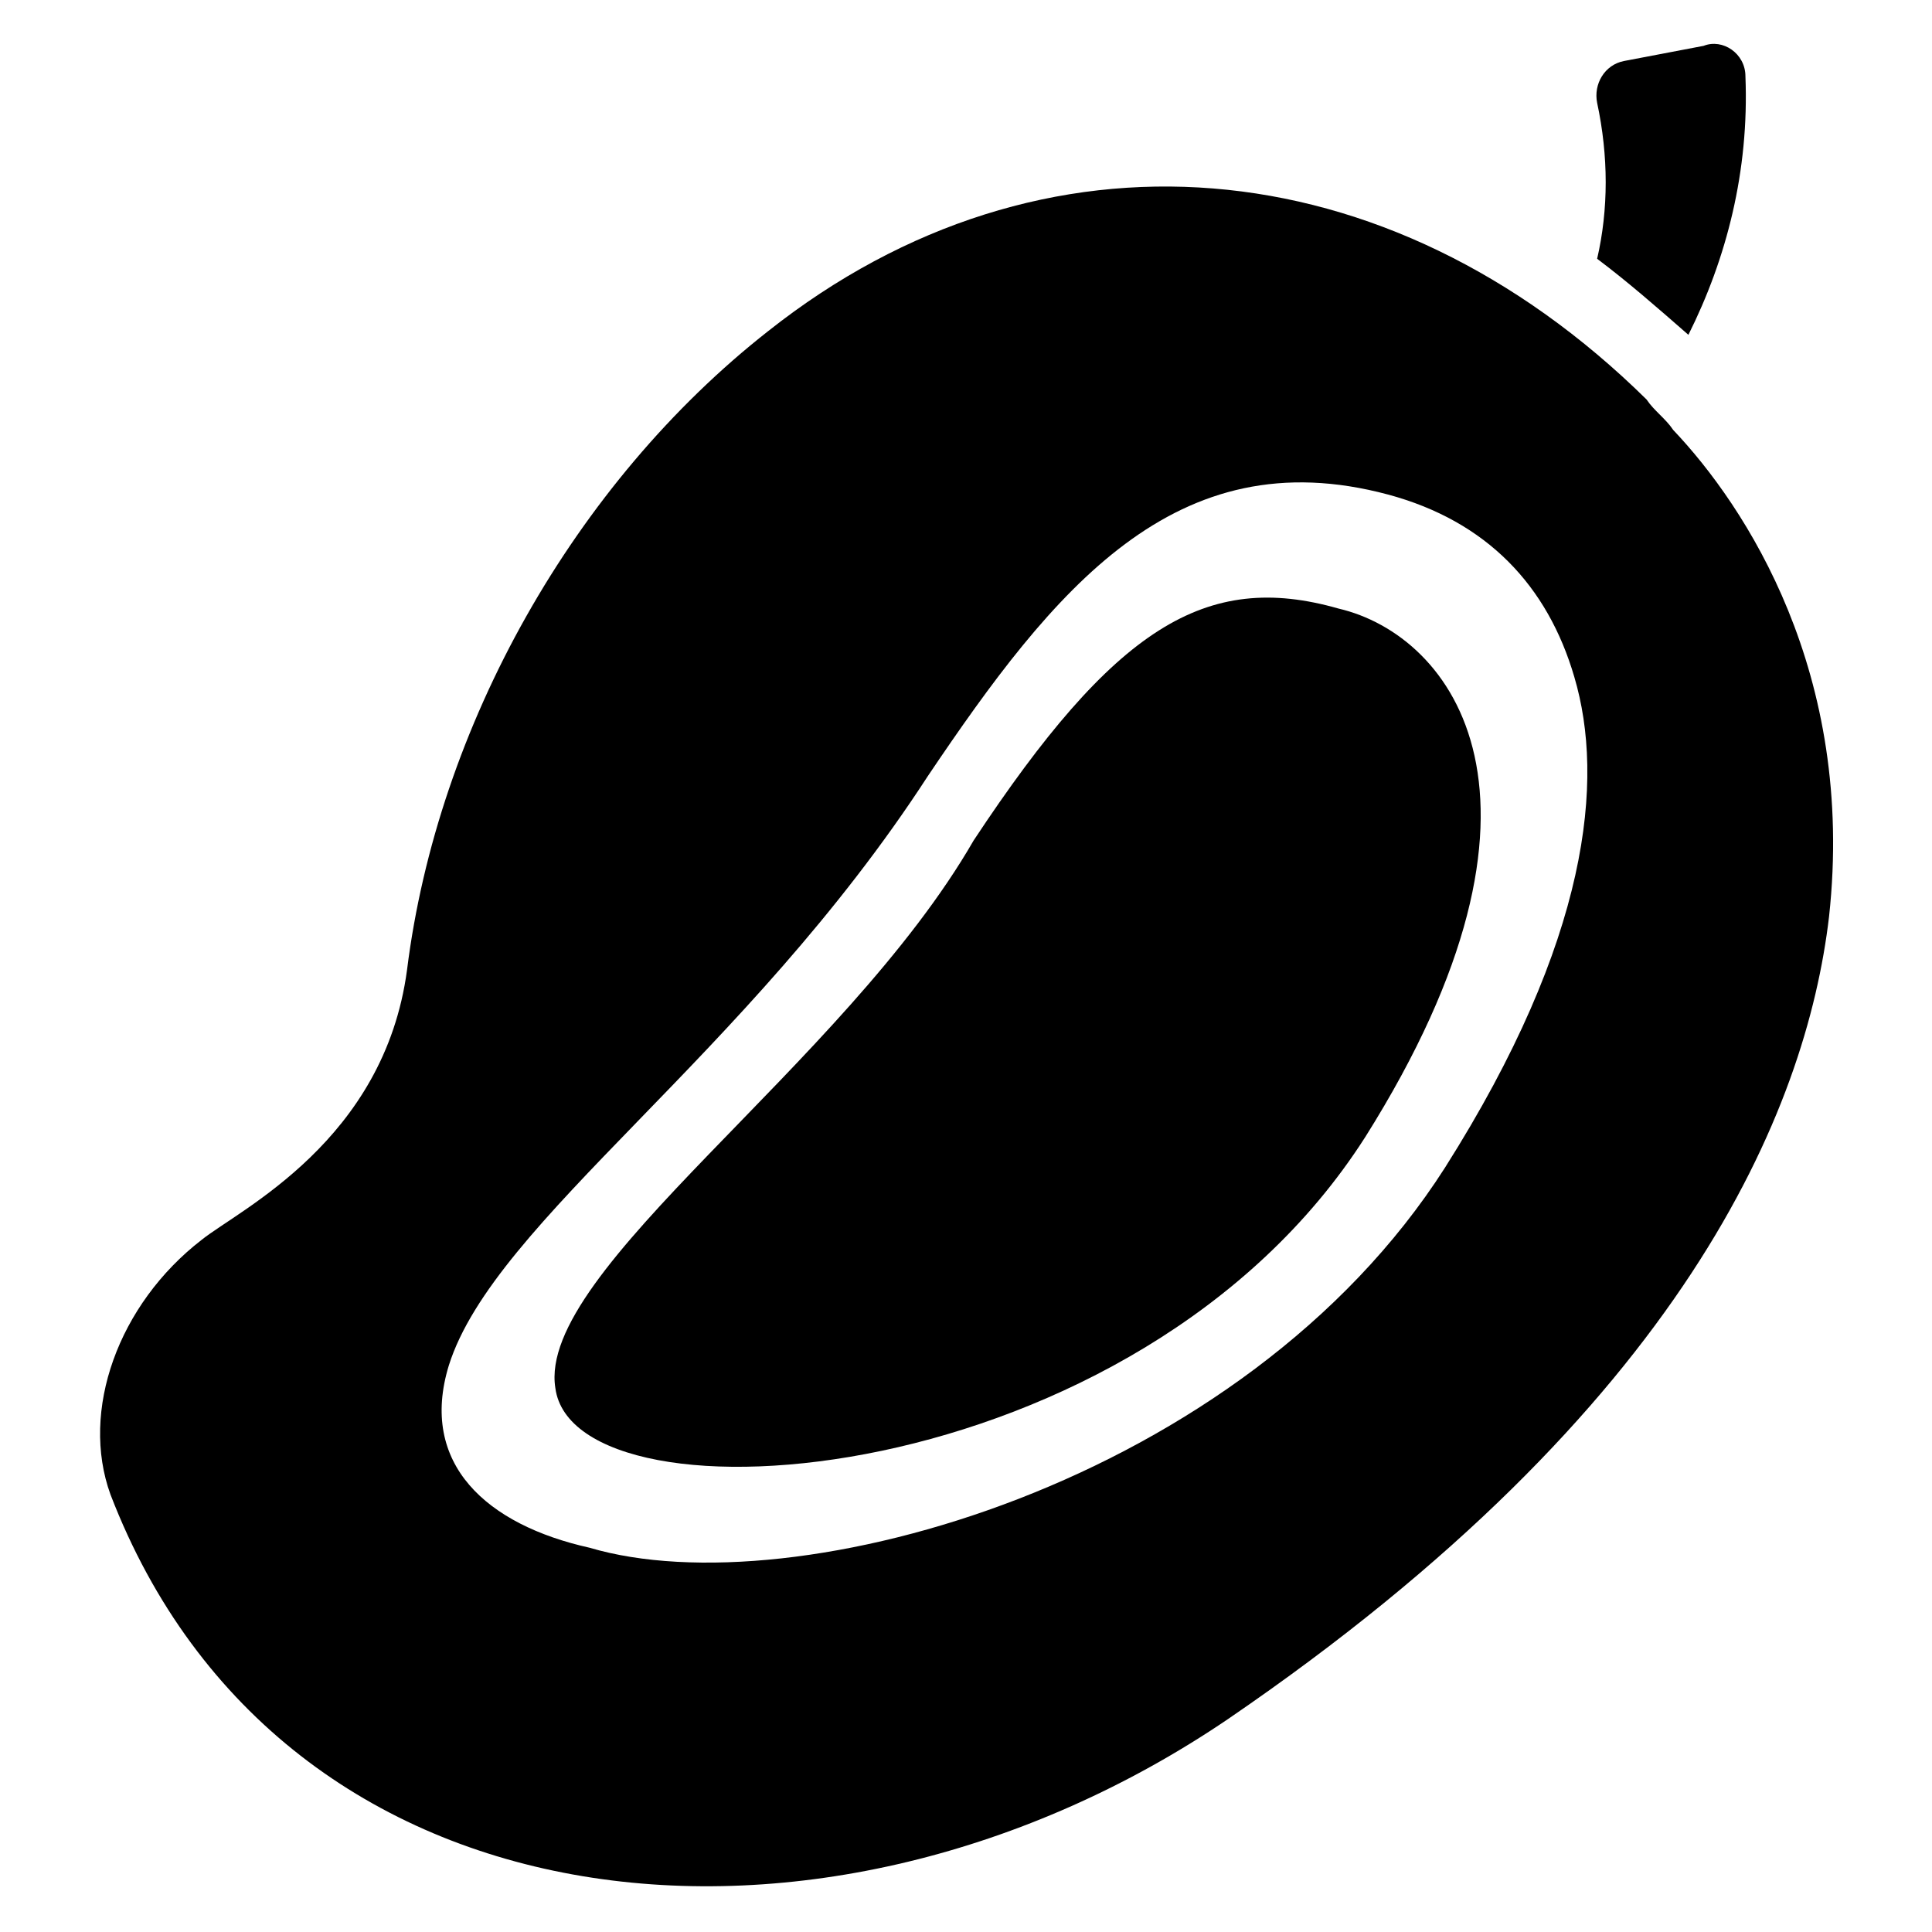
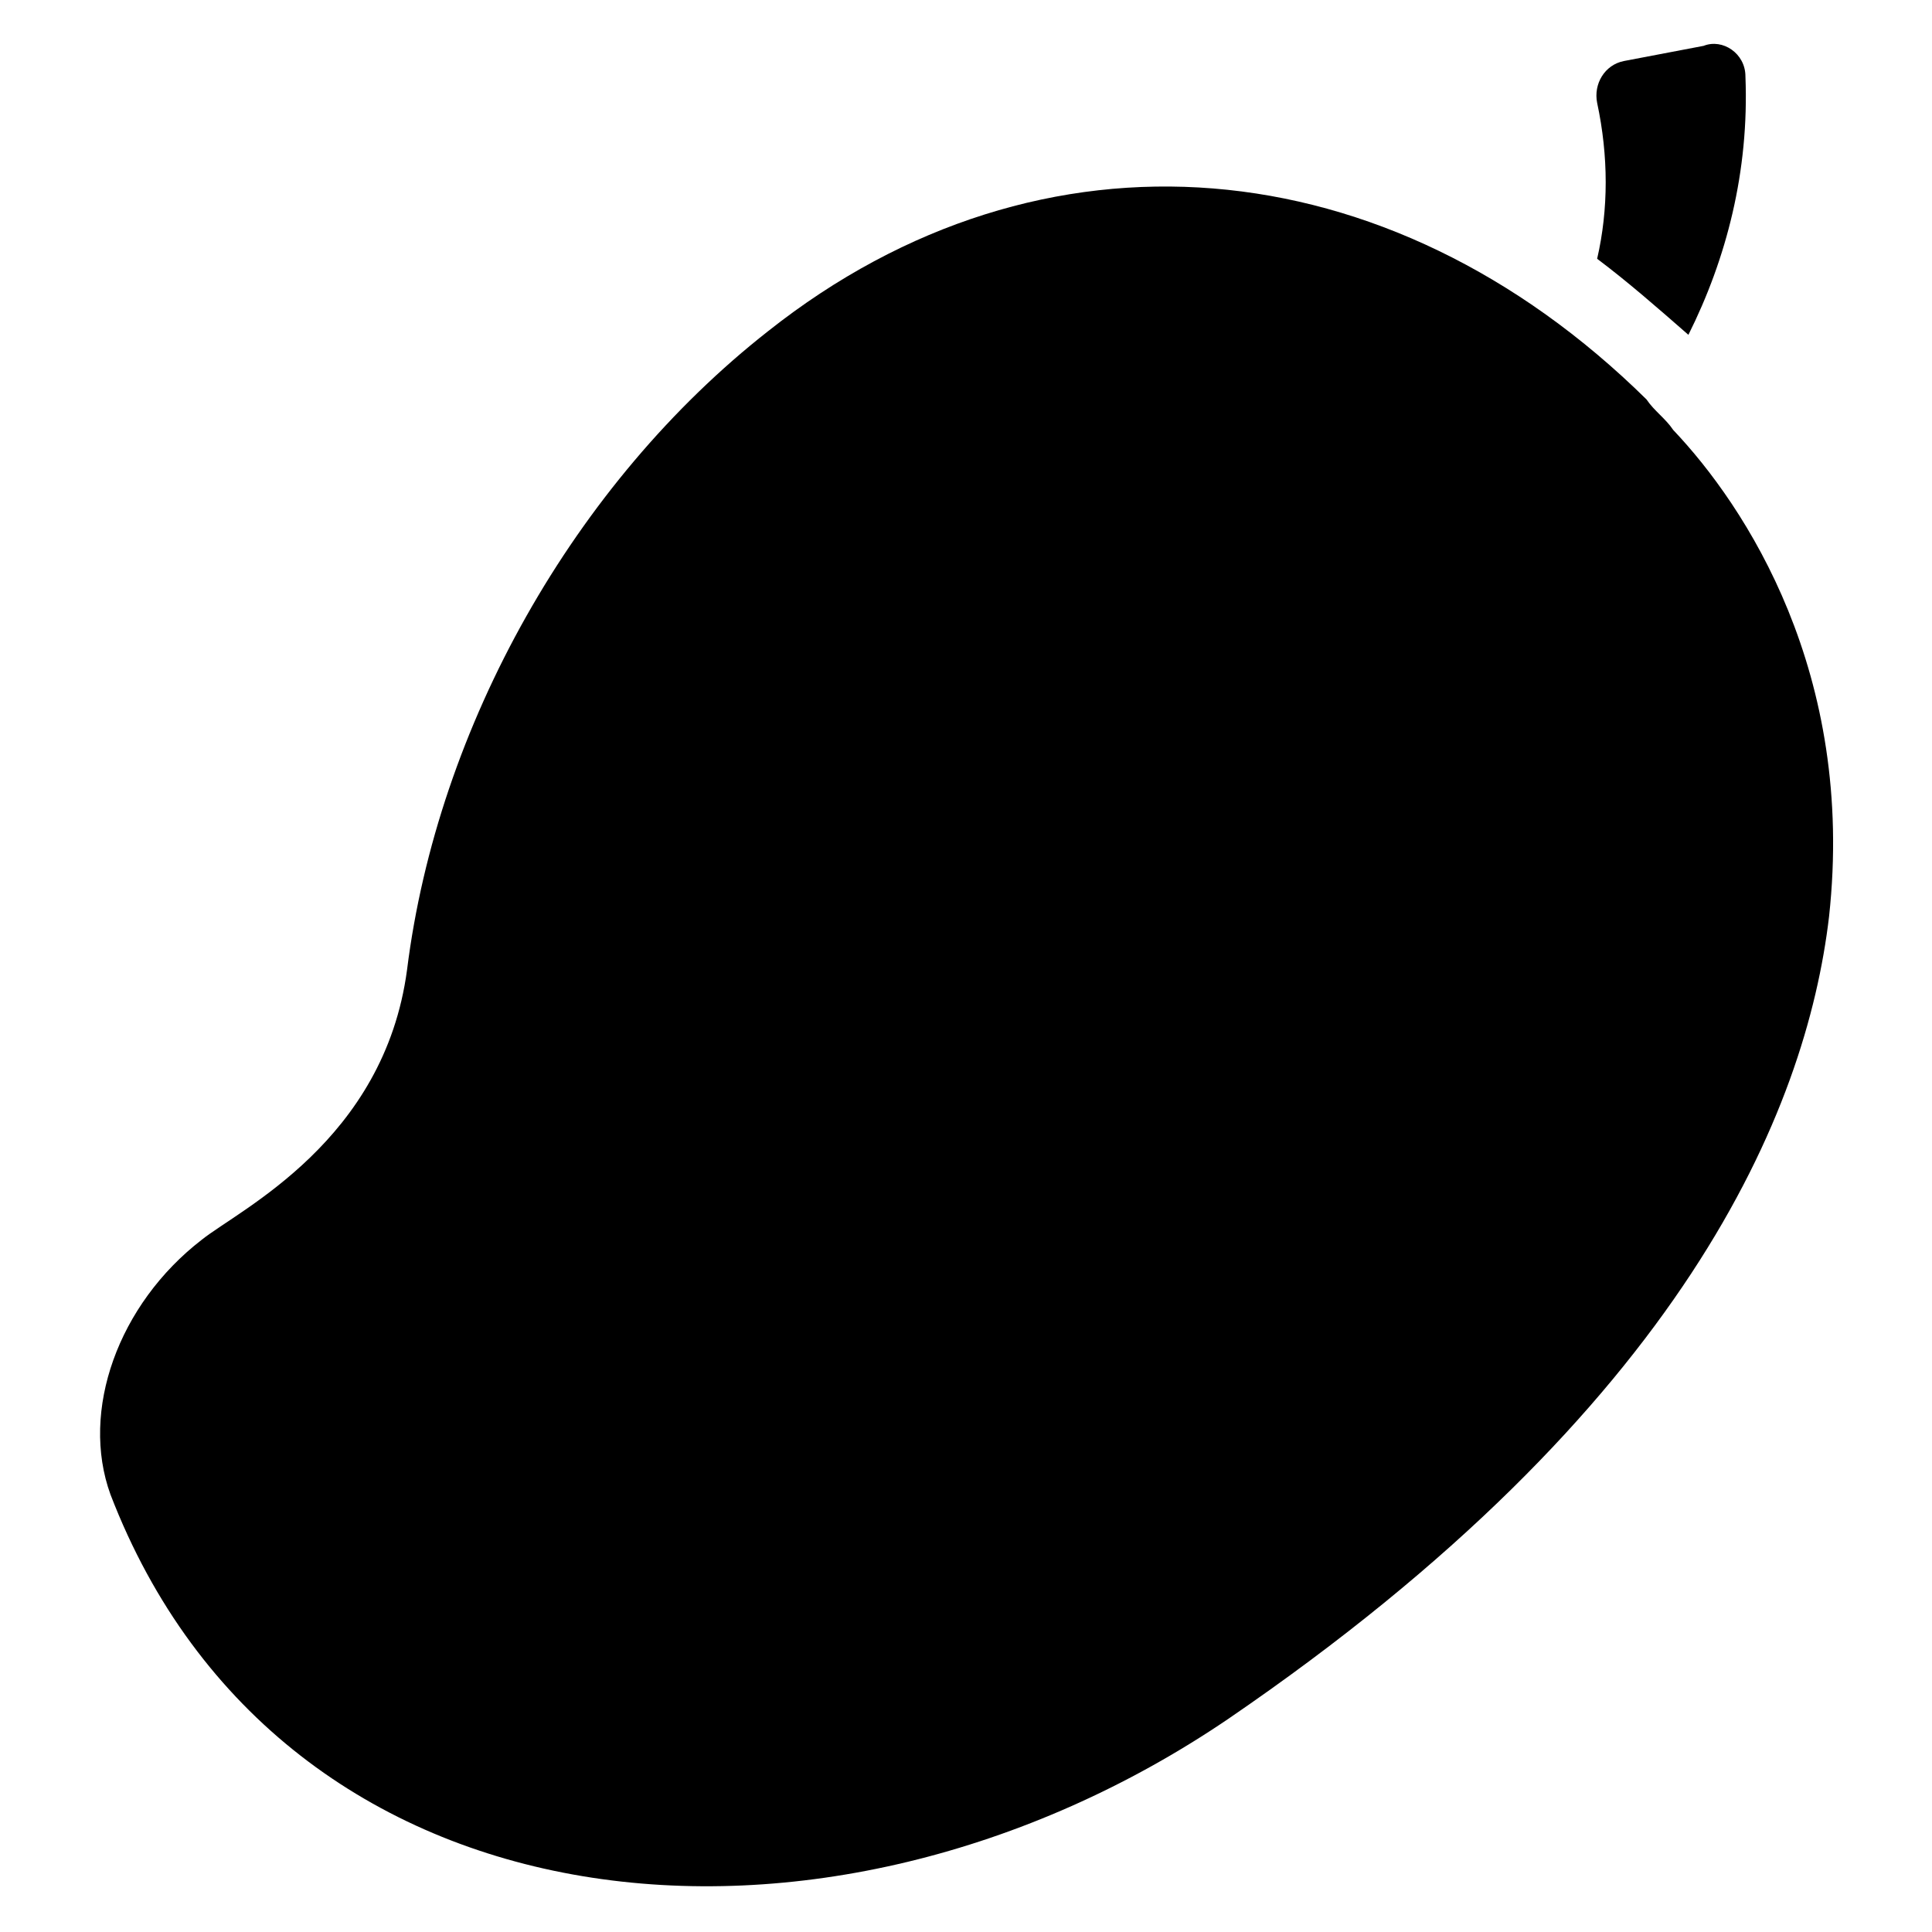
<svg xmlns="http://www.w3.org/2000/svg" fill="#000000" width="800px" height="800px" version="1.1" viewBox="144 144 512 512">
  <g>
    <path d="m567.26 212.58c8.062 6.047 16.121 13.098 24.184 20.152 10.078-20.152 16.121-43.328 15.113-68.52 0-6.047-6.047-10.078-11.082-8.062l-21.16 4.031c-5.039 1.008-8.062 6.047-7.055 11.082 3.023 14.109 3.023 28.215 0 41.316z" />
-     <path d="m587.41 257.93c-2.016-3.023-5.039-5.039-7.055-8.062-68.516-67.512-160.21-75.57-232.76-18.137-51.387 40.305-87.664 104.79-95.723 169.28-6.047 45.344-44.336 63.48-54.41 71.539-22.168 17.129-32.242 45.344-24.184 67.512 45.344 117.89 189.43 132 296.24 59.449 120.91-82.625 153.16-161.22 159.2-212.61 7.055-64.488-22.168-108.82-41.312-128.97zm-324.45 247.87c12.09-38.289 78.594-81.617 126.96-156.18 33.25-49.375 65.496-89.68 121.92-74.562 26.199 7.055 42.32 24.184 49.375 48.367 8.062 27.207 4.031 69.527-34.258 129.98-53.402 83.633-172.3 116.88-226.71 100.76-27.207-6.051-45.344-22.172-37.285-48.371z" />
-     <path d="m505.8 445.34c56.426-89.68 23.176-133-7.055-140.06-35.266-10.078-59.449 5.039-96.73 61.465-34.258 59.449-115.88 113.86-110.84 145.1 5.043 38.289 154.17 28.215 214.62-66.504z" />
+     <path d="m587.41 257.93c-2.016-3.023-5.039-5.039-7.055-8.062-68.516-67.512-160.21-75.57-232.76-18.137-51.387 40.305-87.664 104.79-95.723 169.28-6.047 45.344-44.336 63.48-54.41 71.539-22.168 17.129-32.242 45.344-24.184 67.512 45.344 117.89 189.43 132 296.24 59.449 120.91-82.625 153.16-161.22 159.2-212.61 7.055-64.488-22.168-108.82-41.312-128.97zm-324.45 247.87z" />
  </g>
</svg>